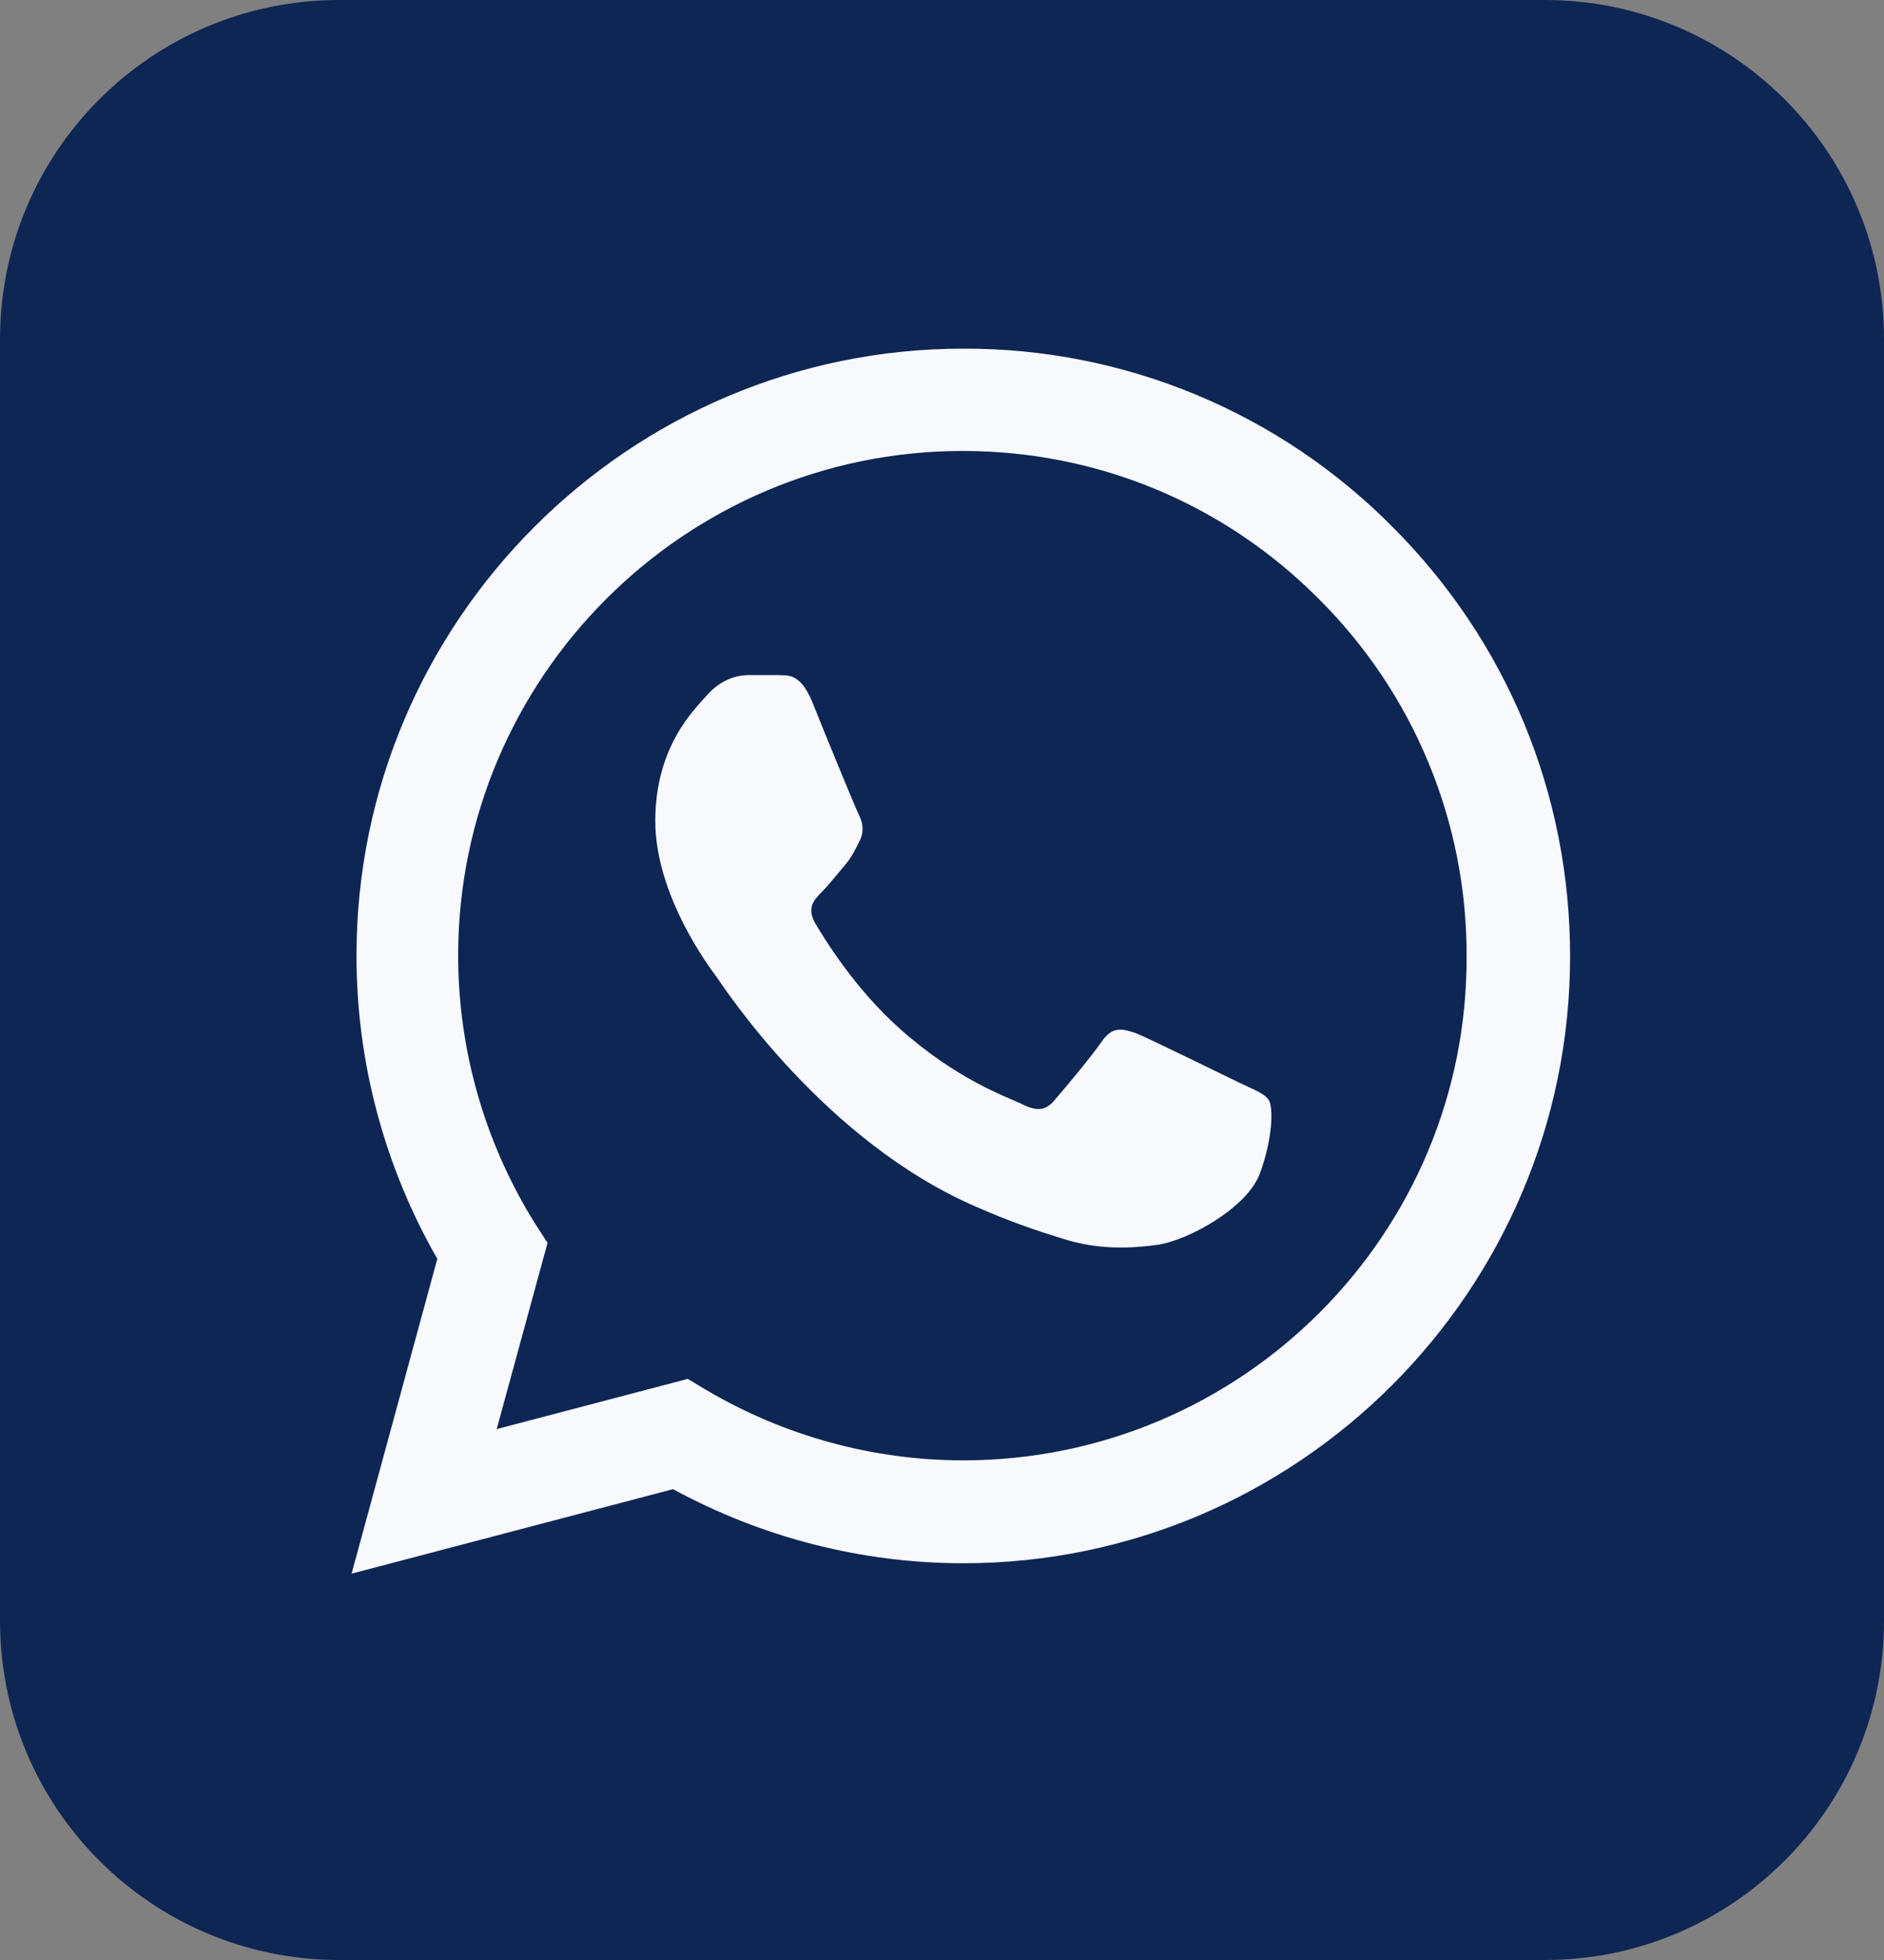
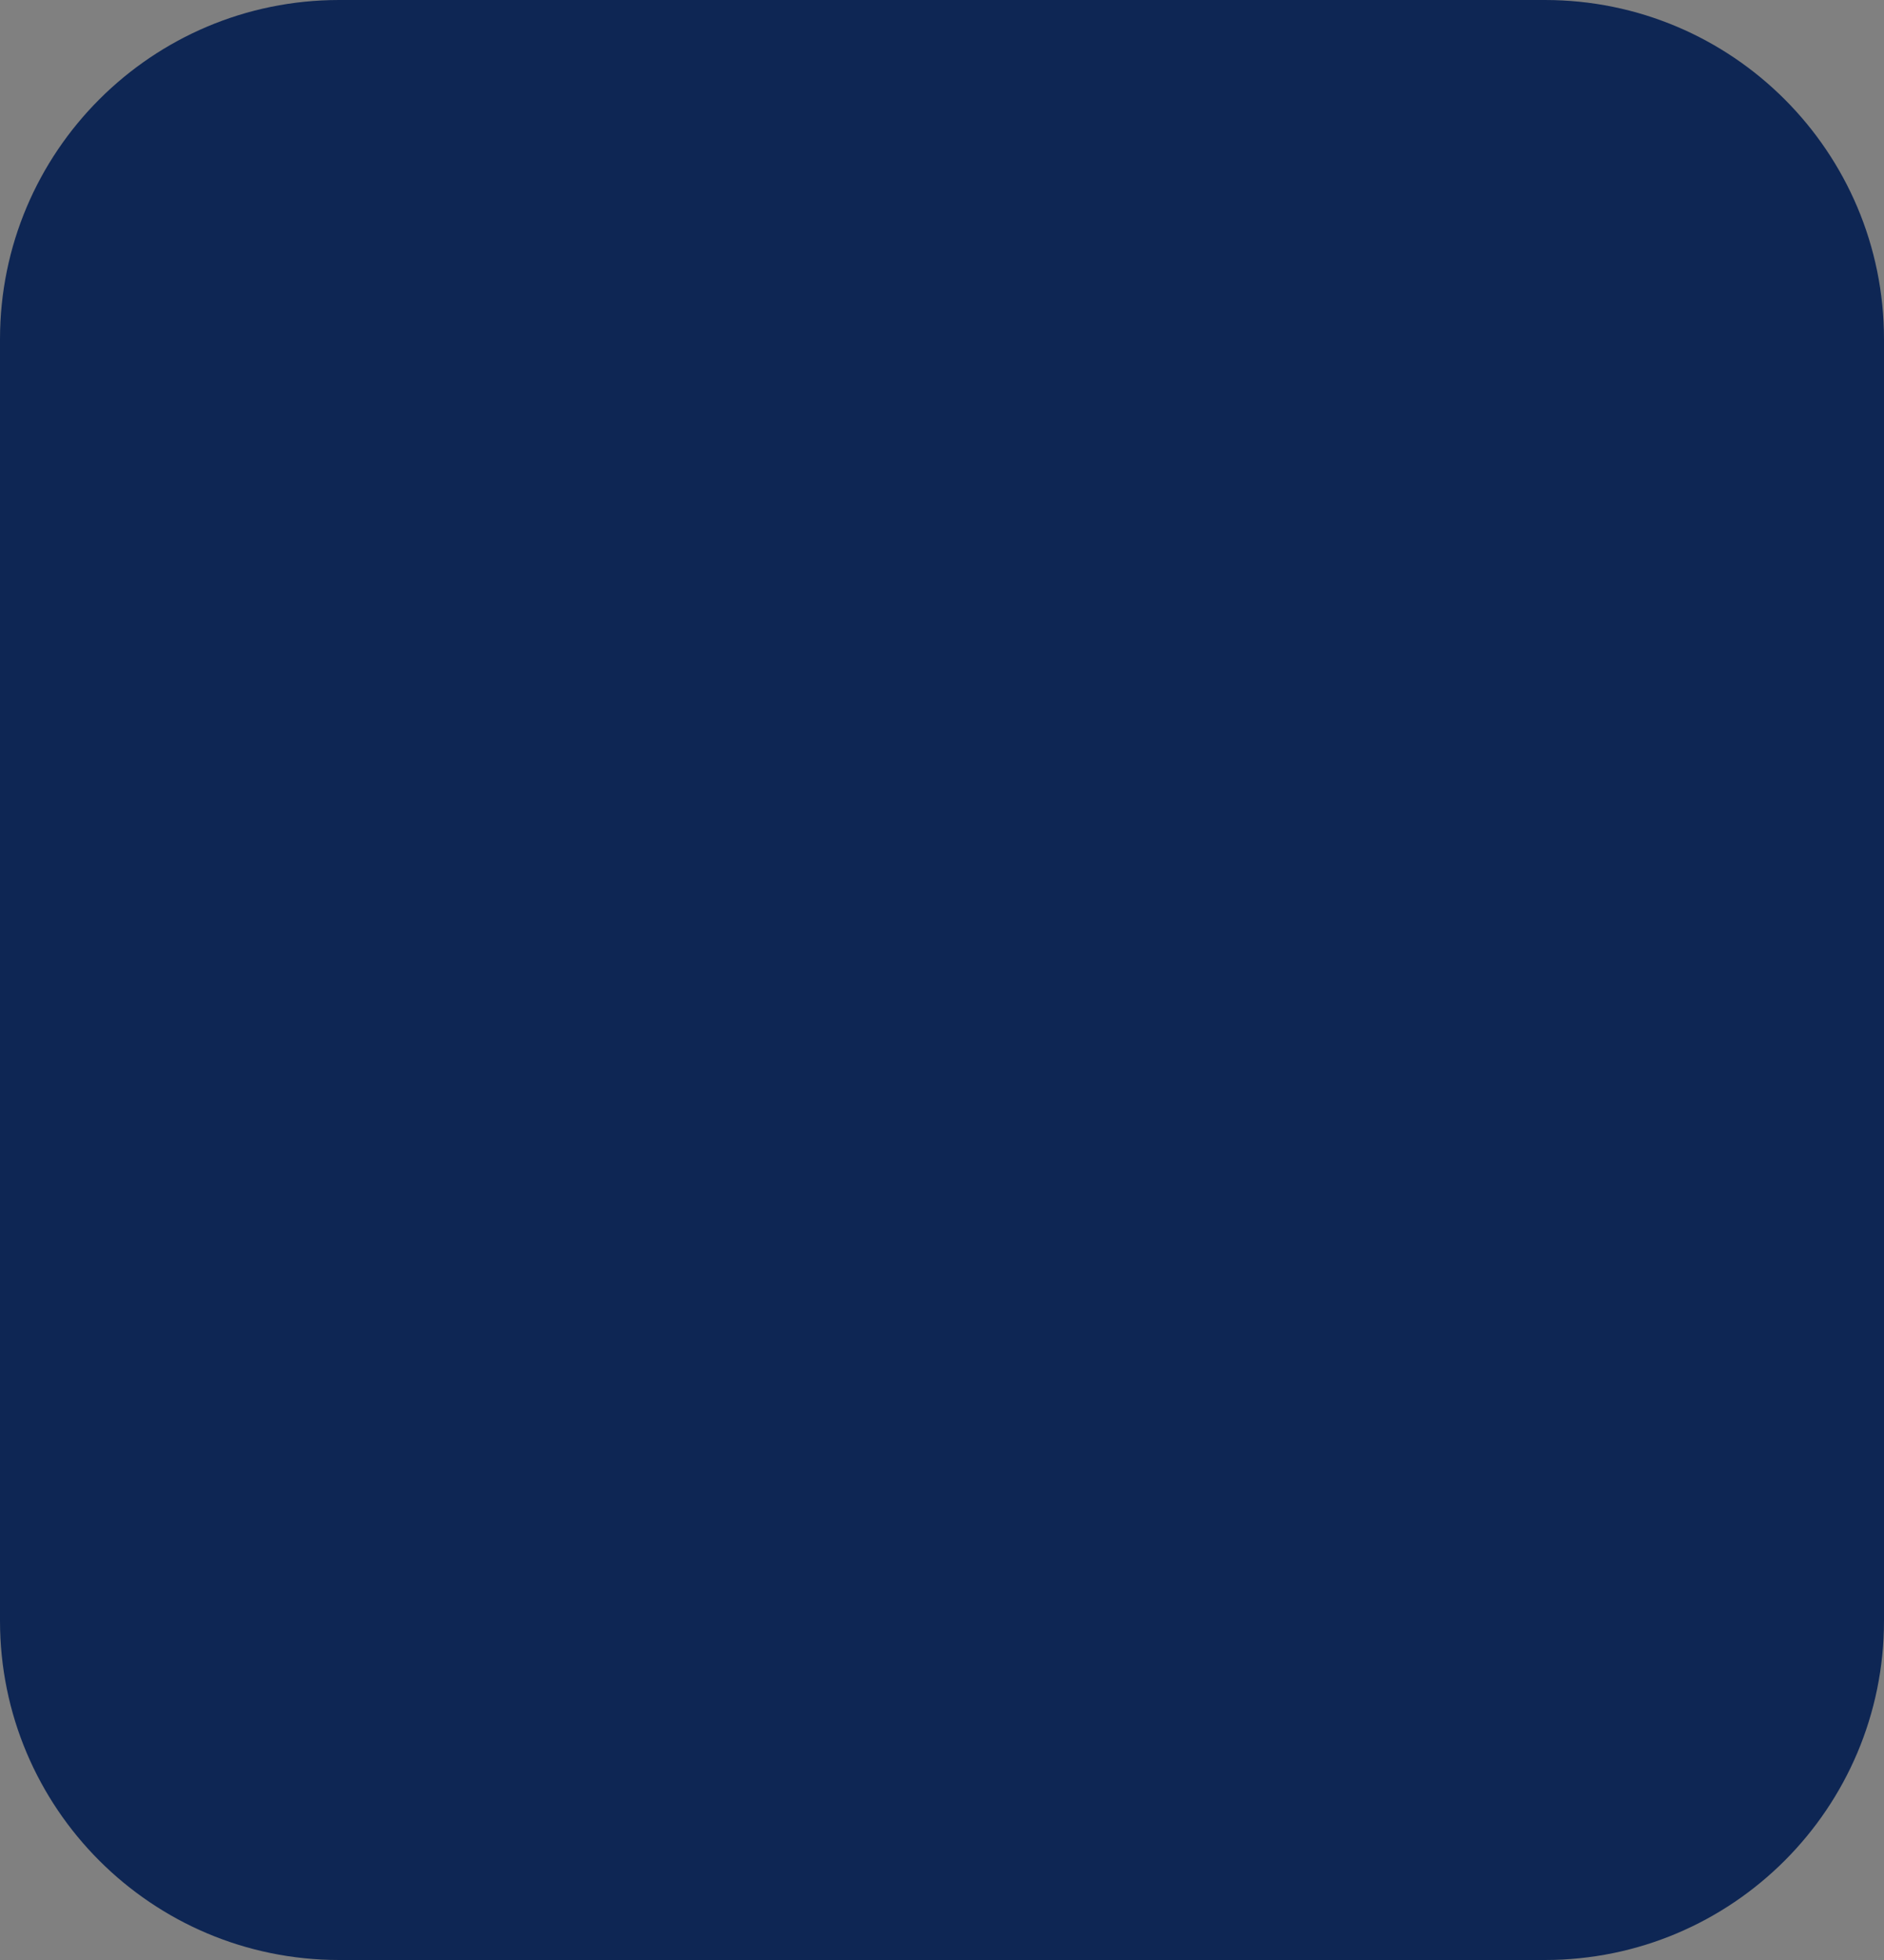
<svg xmlns="http://www.w3.org/2000/svg" width="50" height="52" viewBox="0 0 50 52" fill="none">
  <rect x="0" y="0" width="50" height="52" fill="#808080" stroke="none" />
  <path d="M0 9C0 4.029 4.029 0 9 0H41C45.971 0 50 4.029 50 9V43C50 47.971 45.971 52 41 52H9C4.029 52 0 47.971 0 43V9Z" fill="#0E2654" />
-   <path d="M36.956 13.979C35.466 12.474 33.692 11.281 31.736 10.469C29.78 9.657 27.683 9.243 25.565 9.25C16.692 9.25 9.461 16.481 9.461 25.354C9.461 28.198 10.209 30.96 11.606 33.398L9.331 41.75L17.863 39.508C20.219 40.791 22.867 41.474 25.565 41.474C34.438 41.474 41.669 34.242 41.669 25.37C41.669 21.064 39.995 17.017 36.956 13.979ZM25.565 38.744C23.16 38.744 20.804 38.094 18.74 36.875L18.253 36.583L13.182 37.915L14.531 32.975L14.206 32.471C12.87 30.338 12.161 27.871 12.159 25.354C12.159 17.976 18.171 11.964 25.549 11.964C29.124 11.964 32.487 13.361 35.006 15.896C36.253 17.138 37.242 18.614 37.914 20.241C38.586 21.867 38.929 23.61 38.922 25.37C38.955 32.748 32.943 38.744 25.565 38.744ZM32.91 28.734C32.504 28.539 30.521 27.564 30.164 27.418C29.79 27.288 29.53 27.223 29.254 27.613C28.977 28.019 28.214 28.929 27.986 29.189C27.759 29.465 27.515 29.497 27.109 29.286C26.703 29.091 25.402 28.652 23.875 27.288C22.672 26.215 21.876 24.899 21.633 24.492C21.405 24.086 21.6 23.875 21.811 23.664C21.99 23.485 22.218 23.192 22.413 22.965C22.608 22.738 22.689 22.559 22.819 22.299C22.949 22.023 22.884 21.795 22.786 21.6C22.689 21.405 21.876 19.422 21.551 18.61C21.226 17.83 20.885 17.927 20.641 17.911H19.861C19.585 17.911 19.163 18.009 18.789 18.415C18.431 18.821 17.391 19.796 17.391 21.779C17.391 23.761 18.837 25.679 19.032 25.939C19.227 26.215 21.876 30.277 25.906 32.016C26.865 32.439 27.613 32.682 28.198 32.861C29.156 33.17 30.034 33.121 30.733 33.024C31.512 32.91 33.121 32.049 33.446 31.106C33.788 30.164 33.788 29.367 33.674 29.189C33.56 29.01 33.316 28.929 32.91 28.734Z" fill="#F8F9FD" />
</svg>